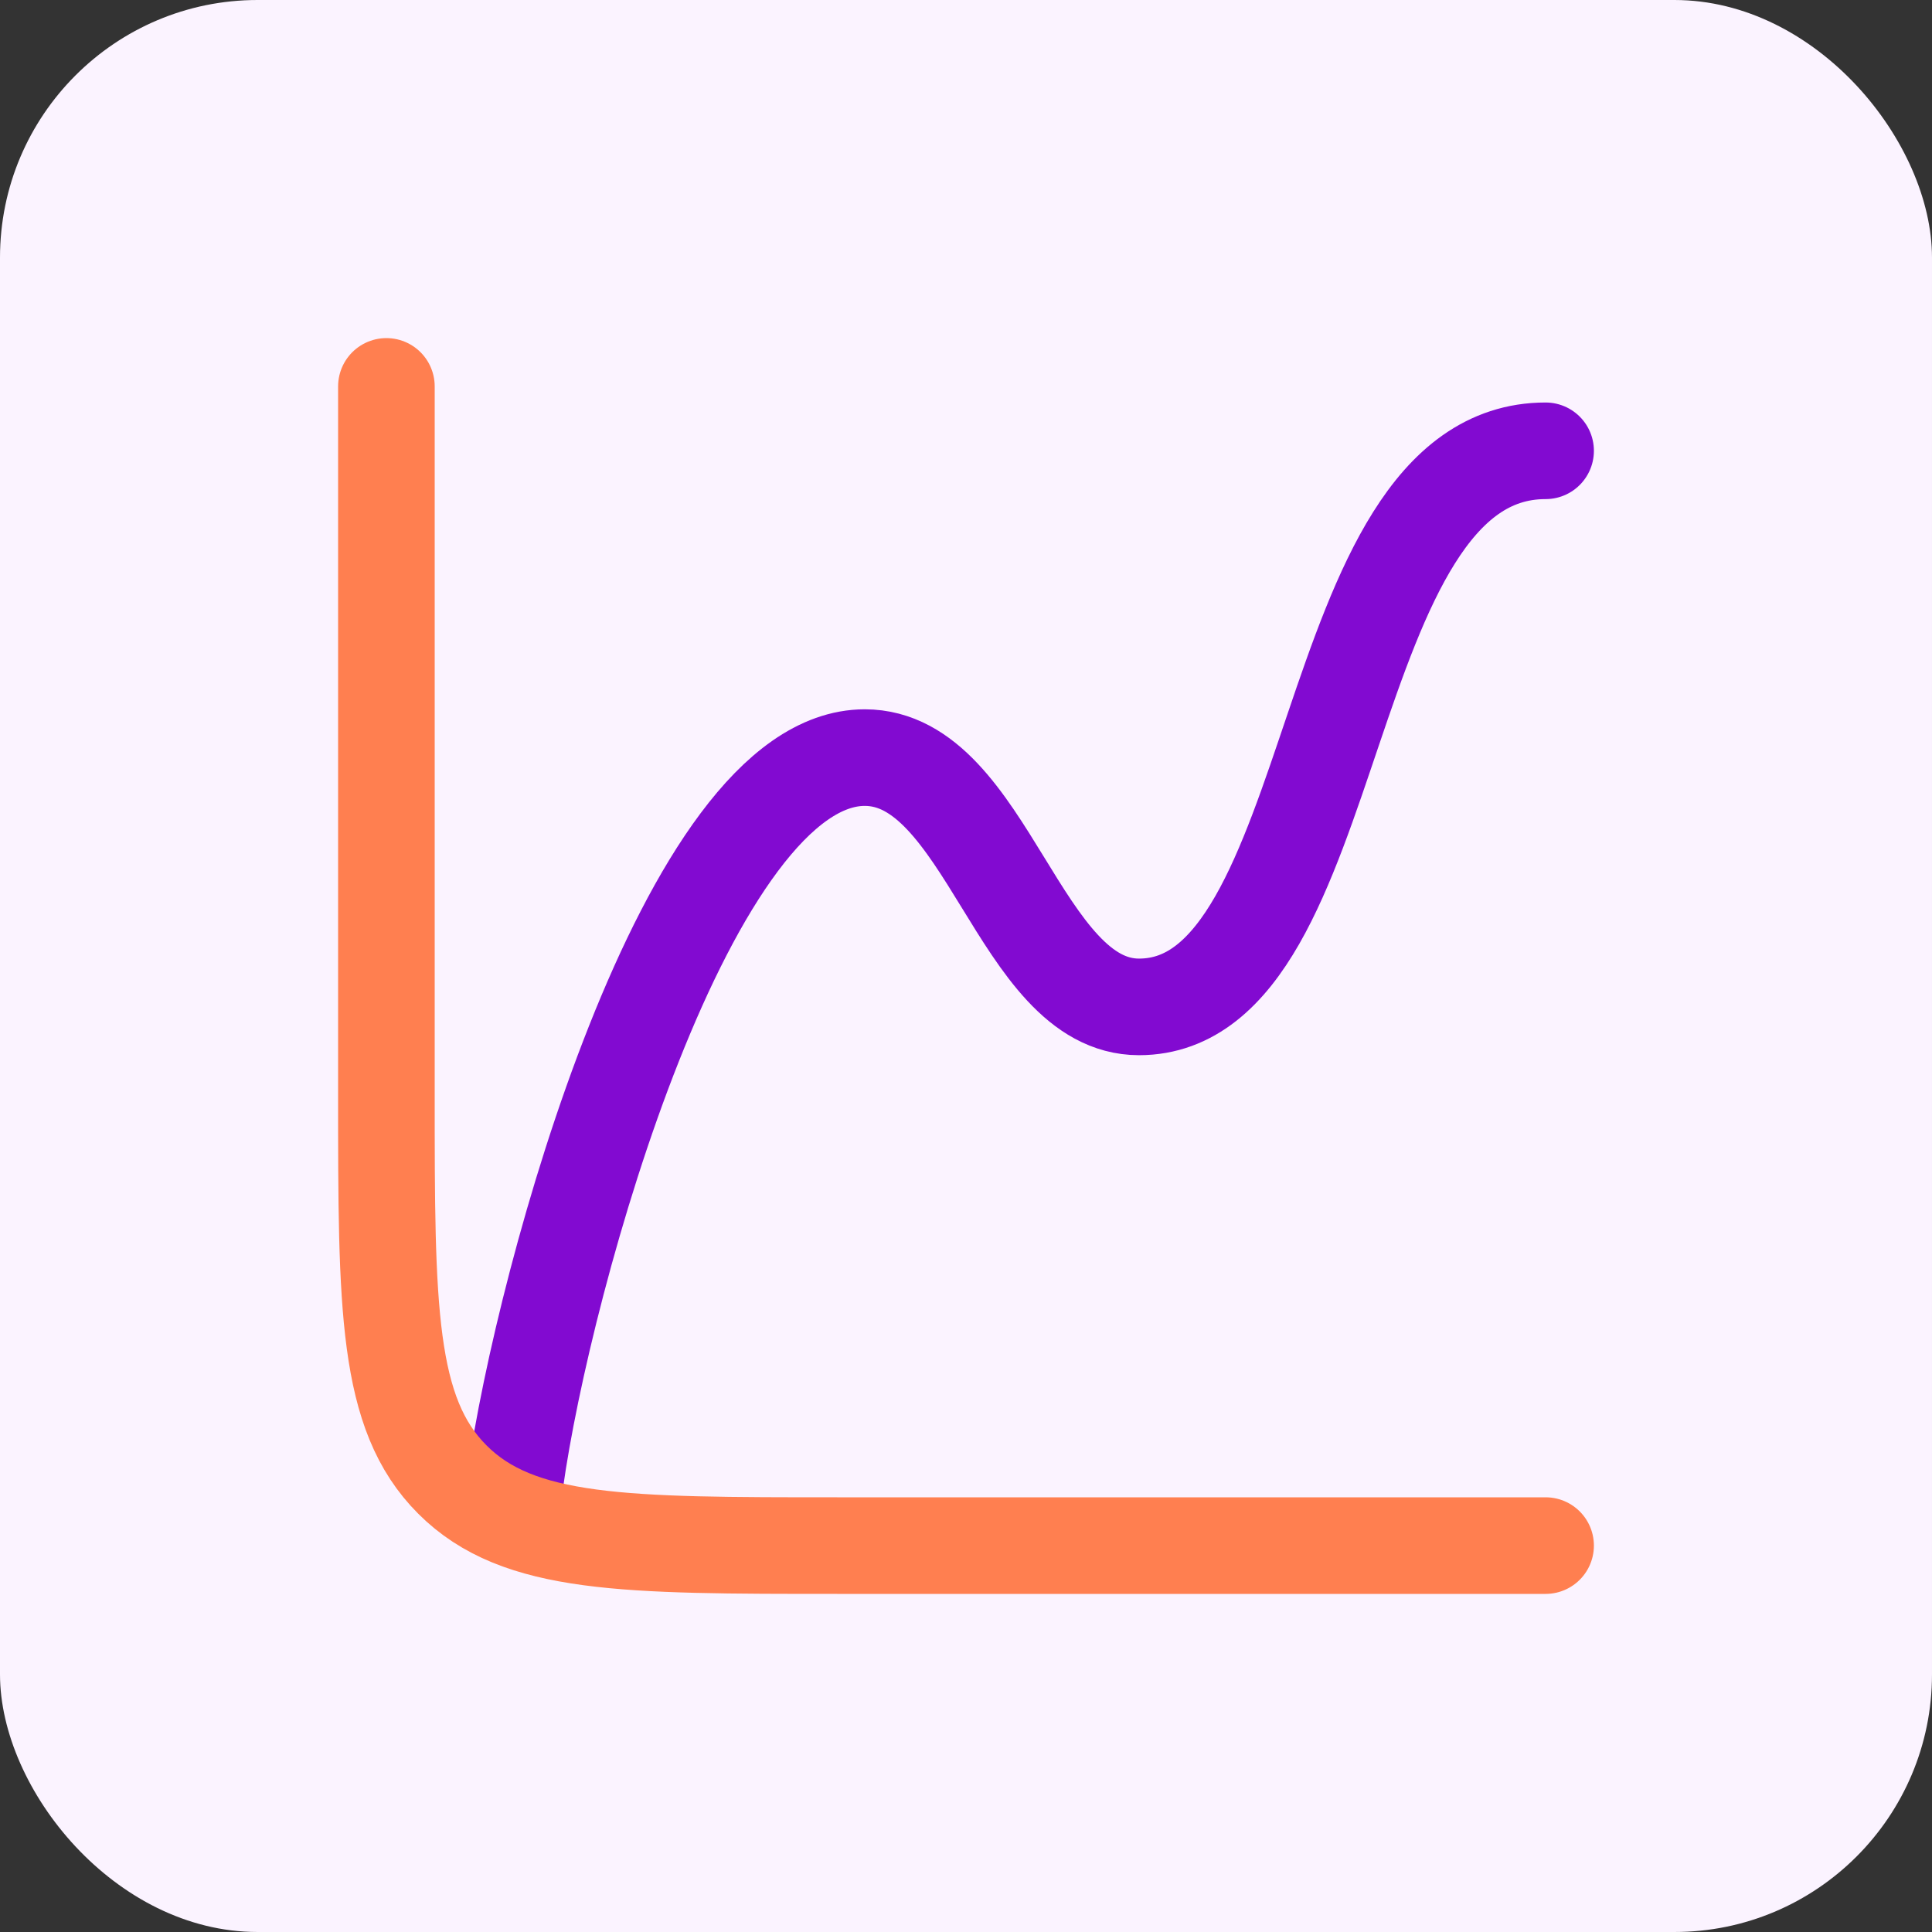
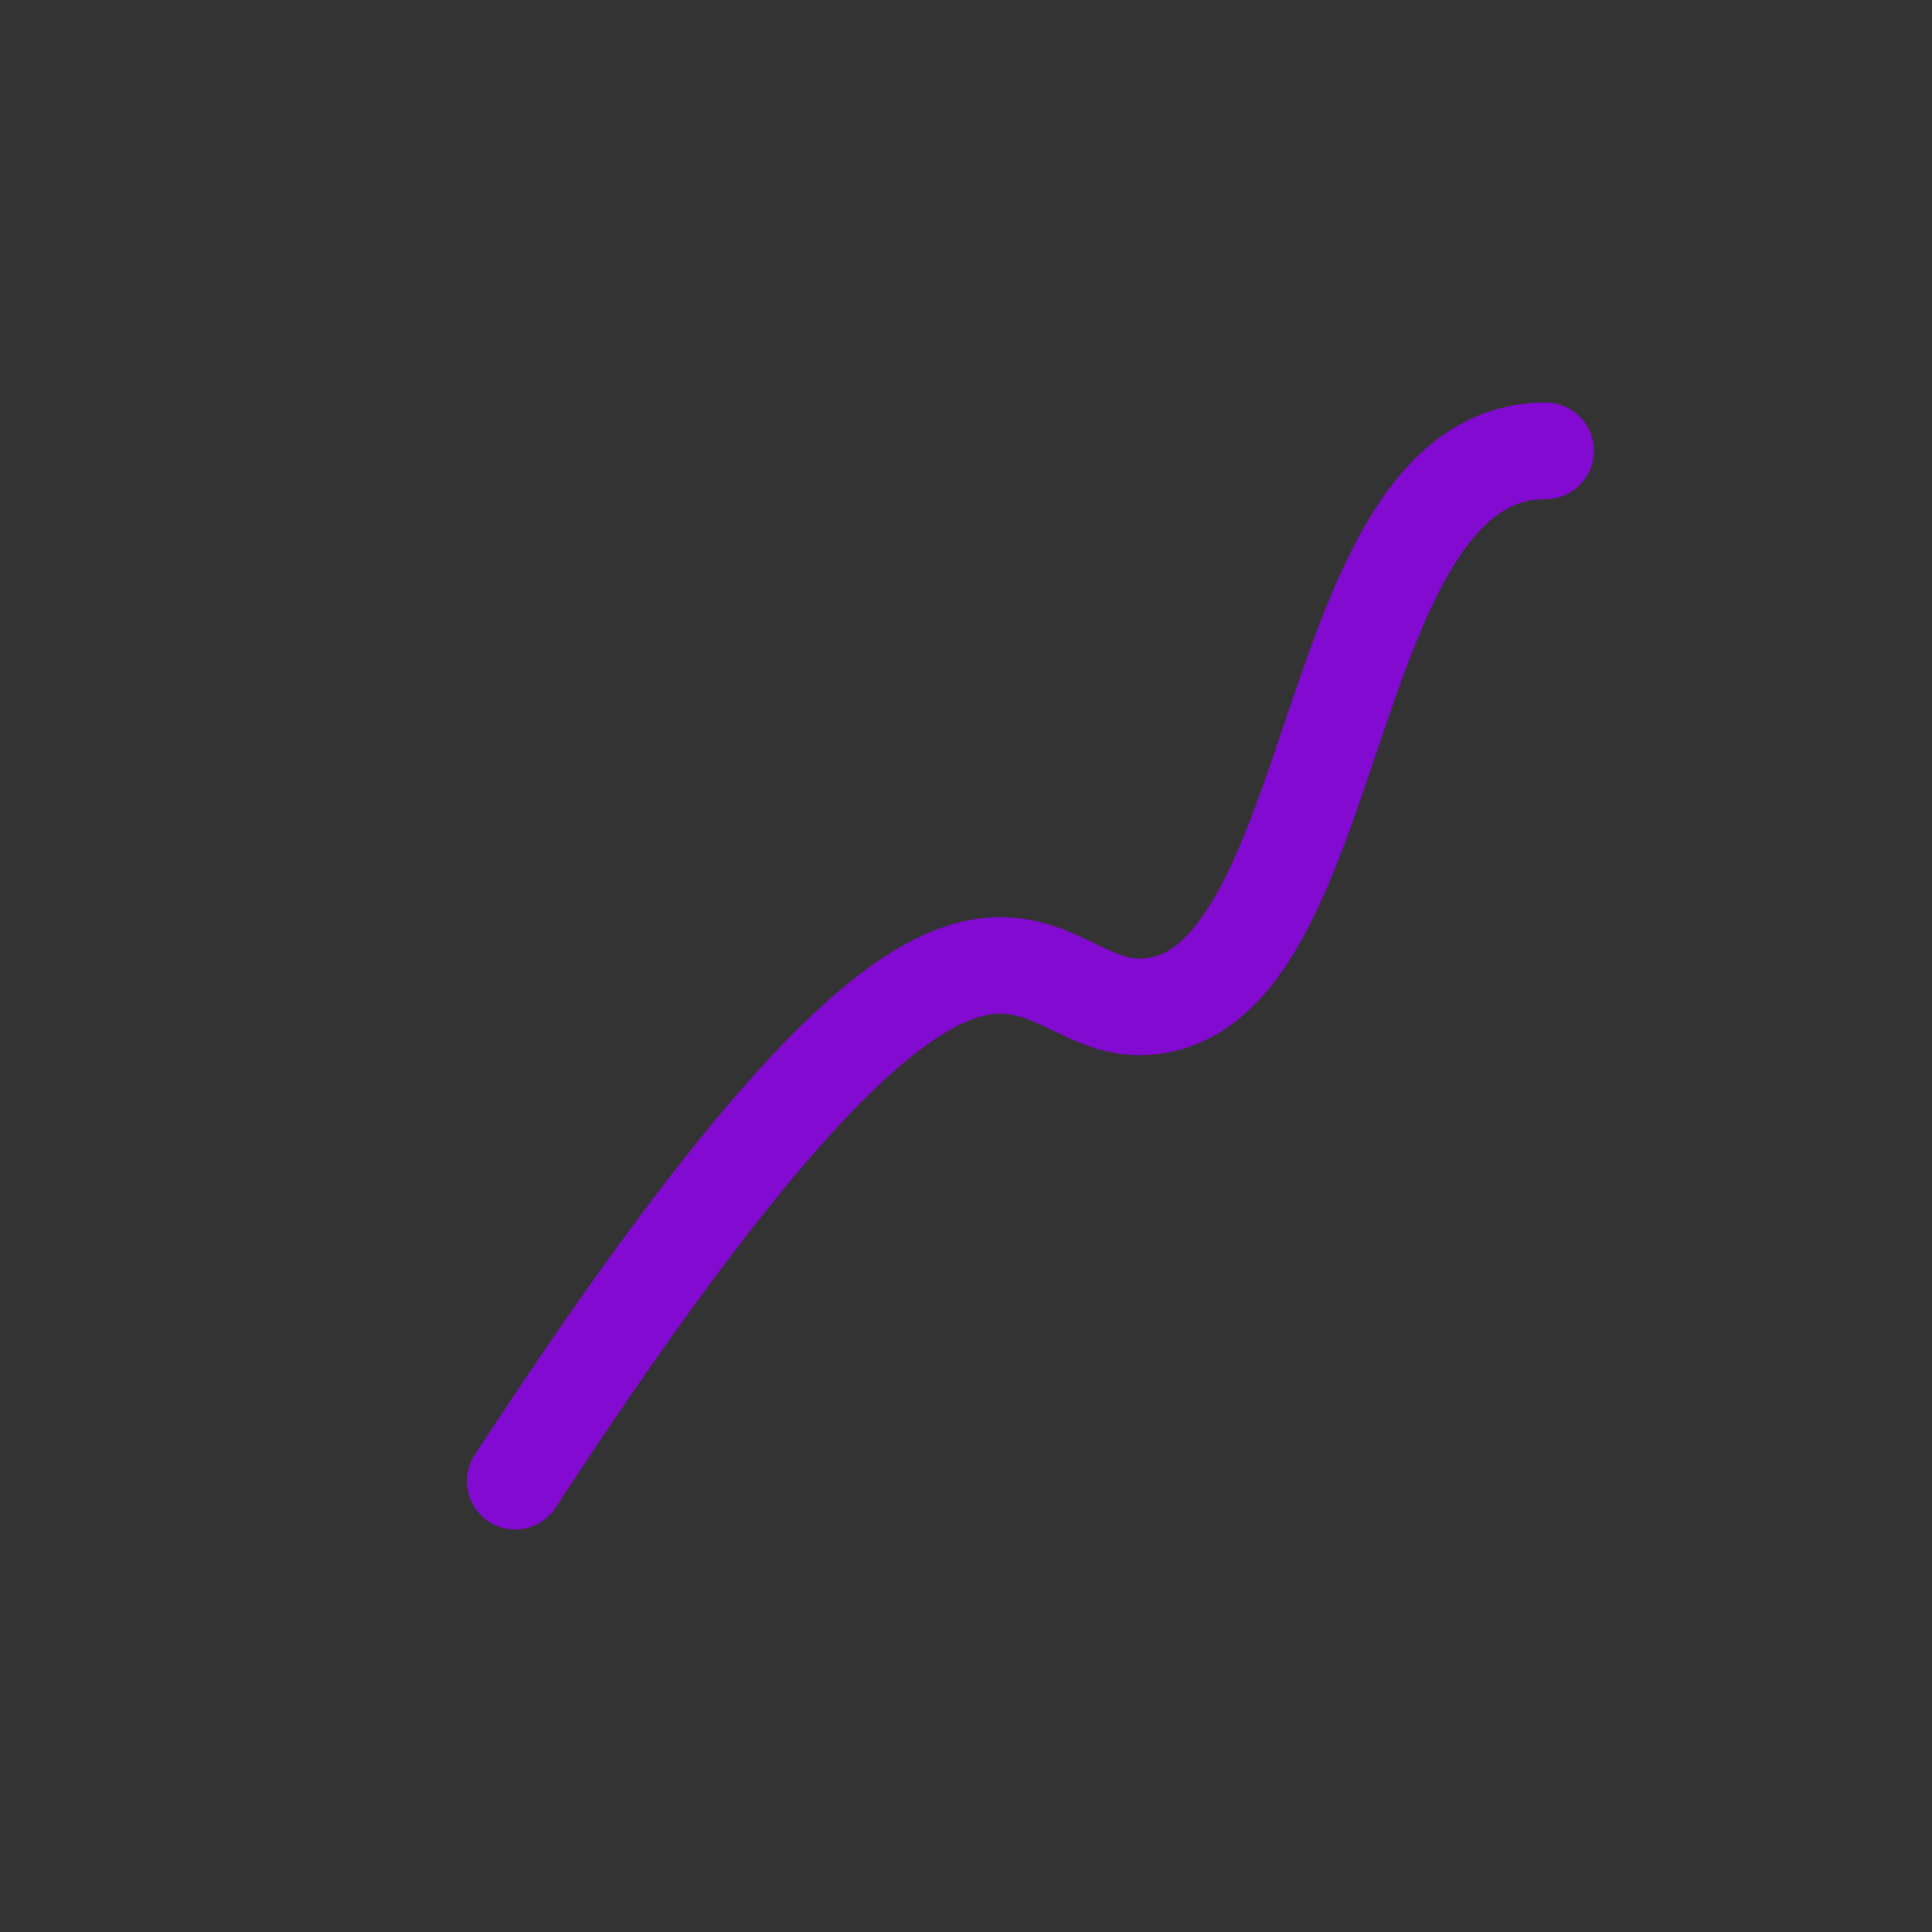
<svg xmlns="http://www.w3.org/2000/svg" width="30" height="30" viewBox="0 0 30 30" fill="none">
  <rect x="0" y="0" width="30" height="30" fill="#333333" stroke="none" />
-   <rect width="30" height="30" rx="4" fill="#FBF3FF" />
-   <path d="M8 23C8.439 19.844 10.676 11.764 13.428 11.764C15.33 11.764 15.823 15.635 17.686 15.635C20.893 15.635 20.428 7 24 7" stroke="#820AD1" stroke-width="1.5" stroke-linecap="round" stroke-linejoin="round" />
-   <path d="M24 24H13C9.7 24 8.05 24 7.025 22.975C6 21.95 6 20.3 6 17V6" stroke="#FF7F50" stroke-width="1.5" stroke-linecap="round" />
+   <path d="M8 23C15.33 11.764 15.823 15.635 17.686 15.635C20.893 15.635 20.428 7 24 7" stroke="#820AD1" stroke-width="1.5" stroke-linecap="round" stroke-linejoin="round" />
</svg>